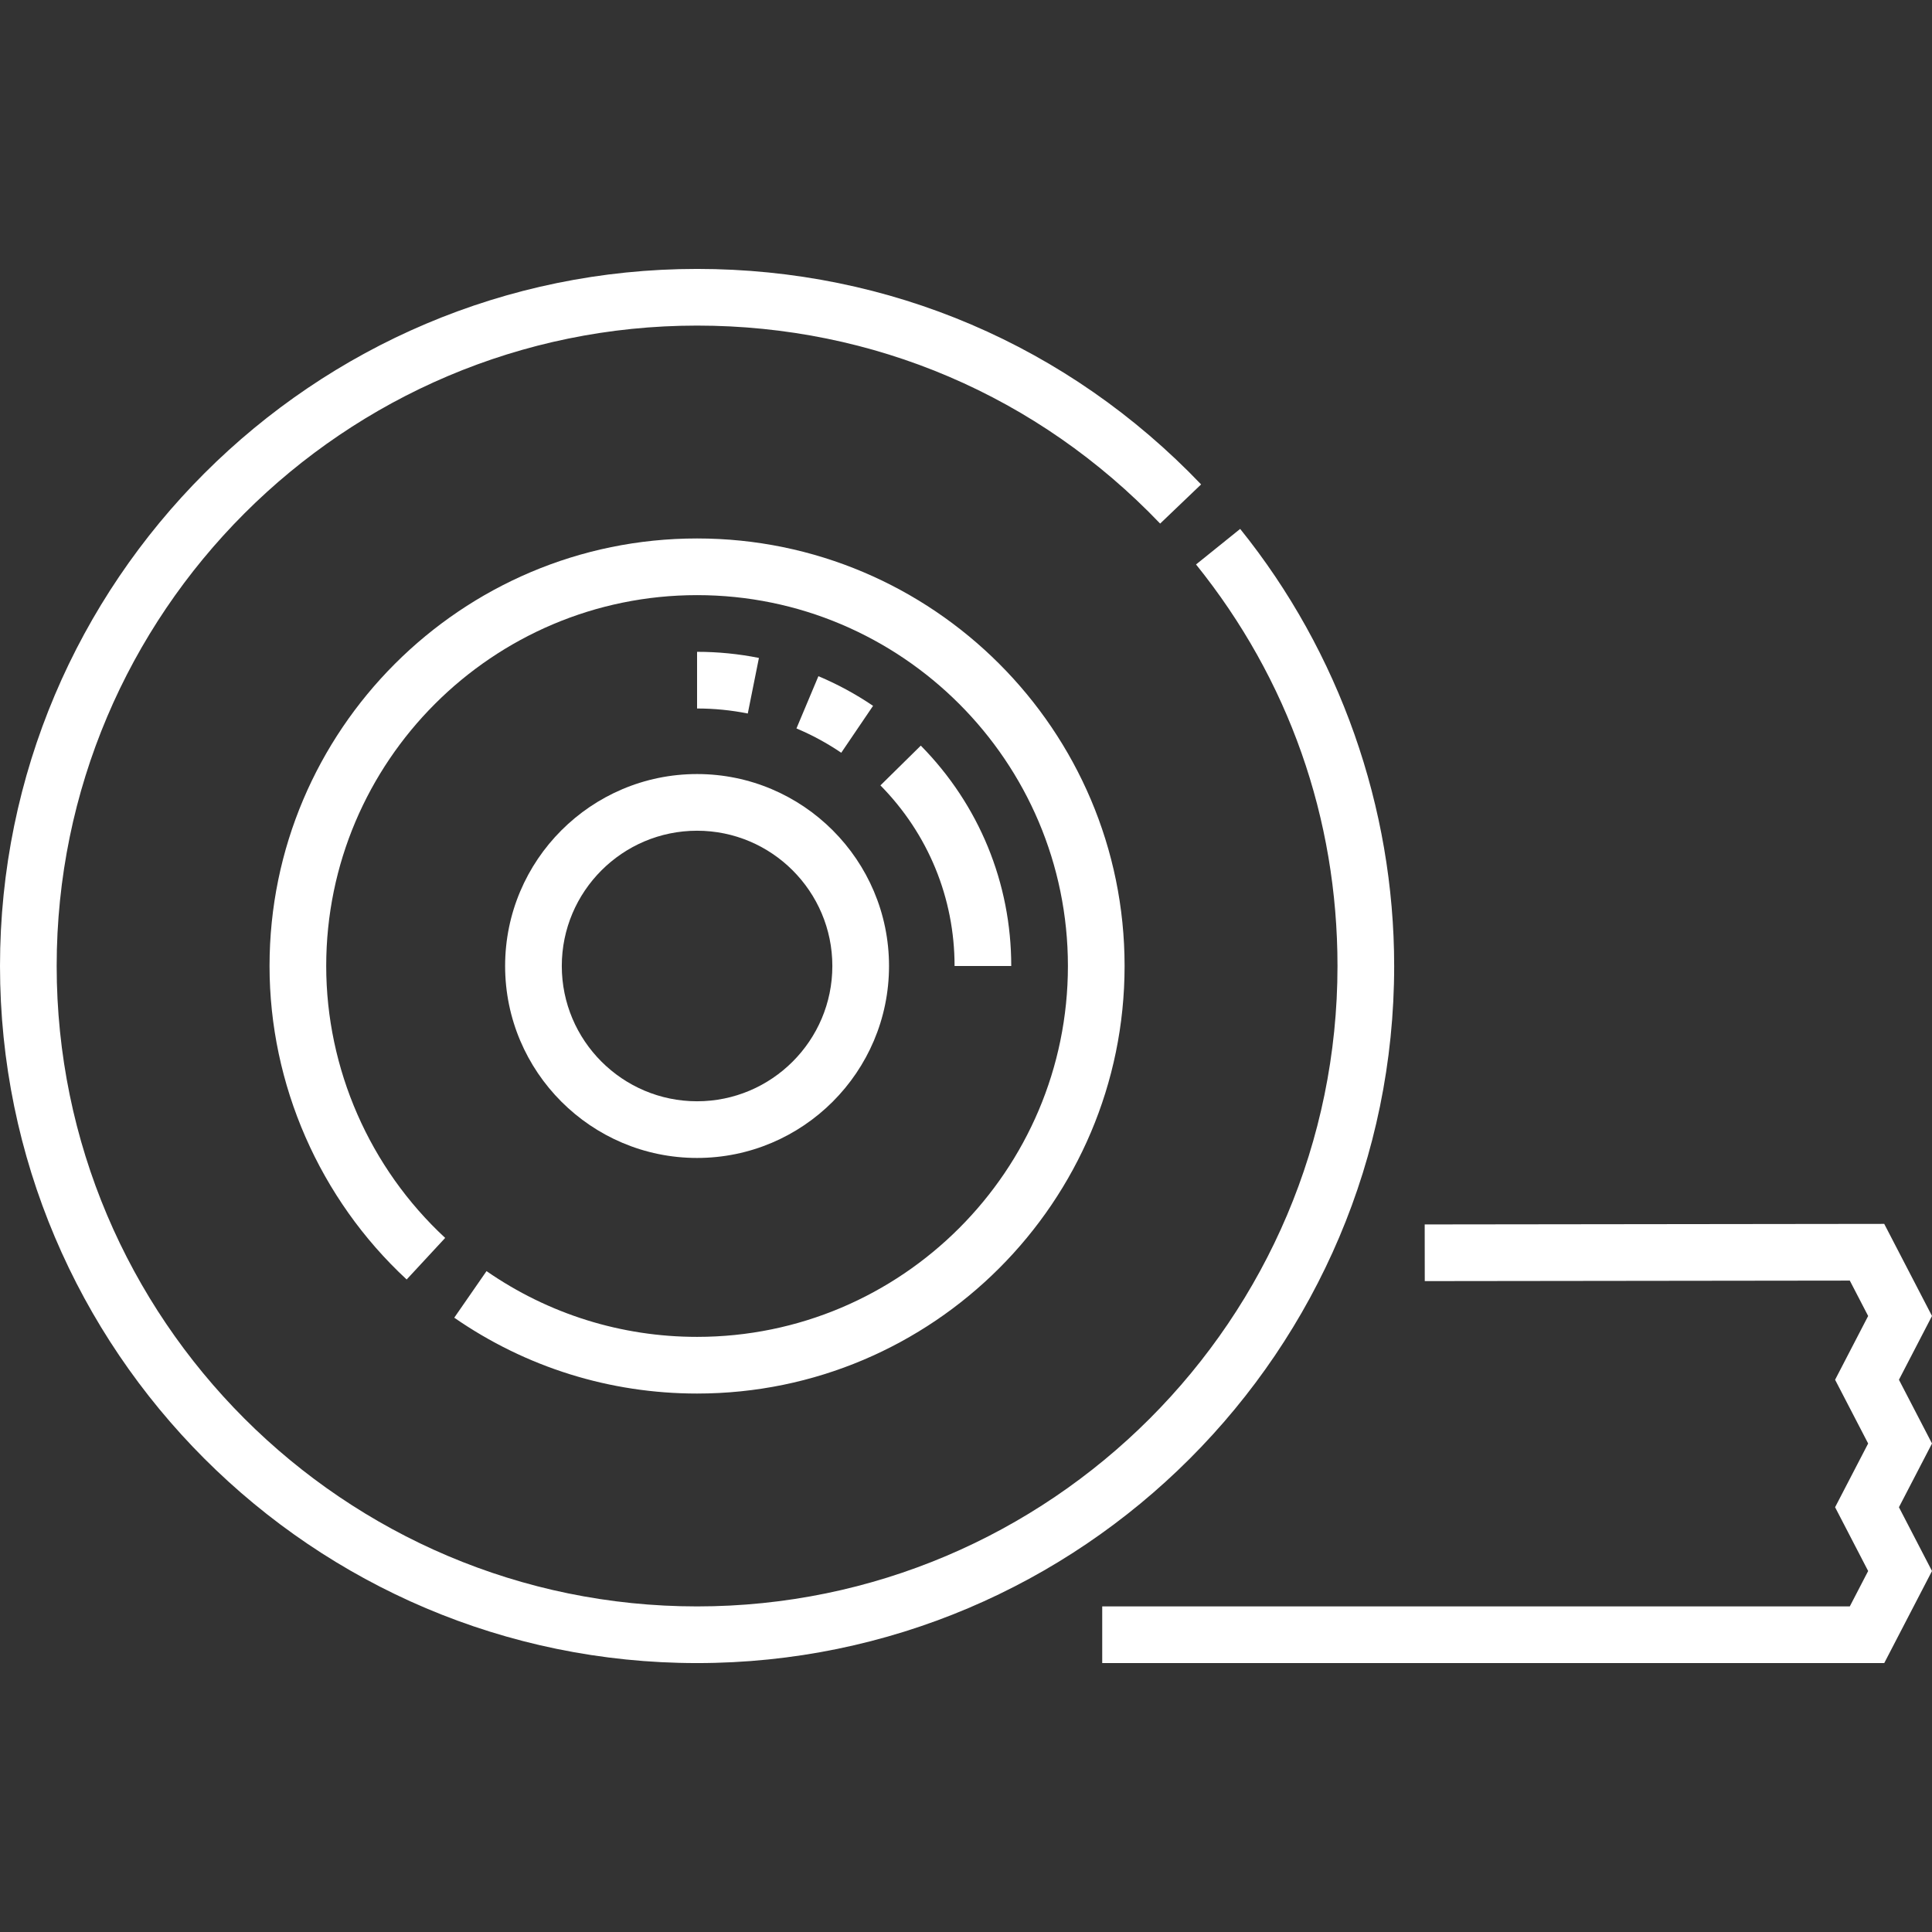
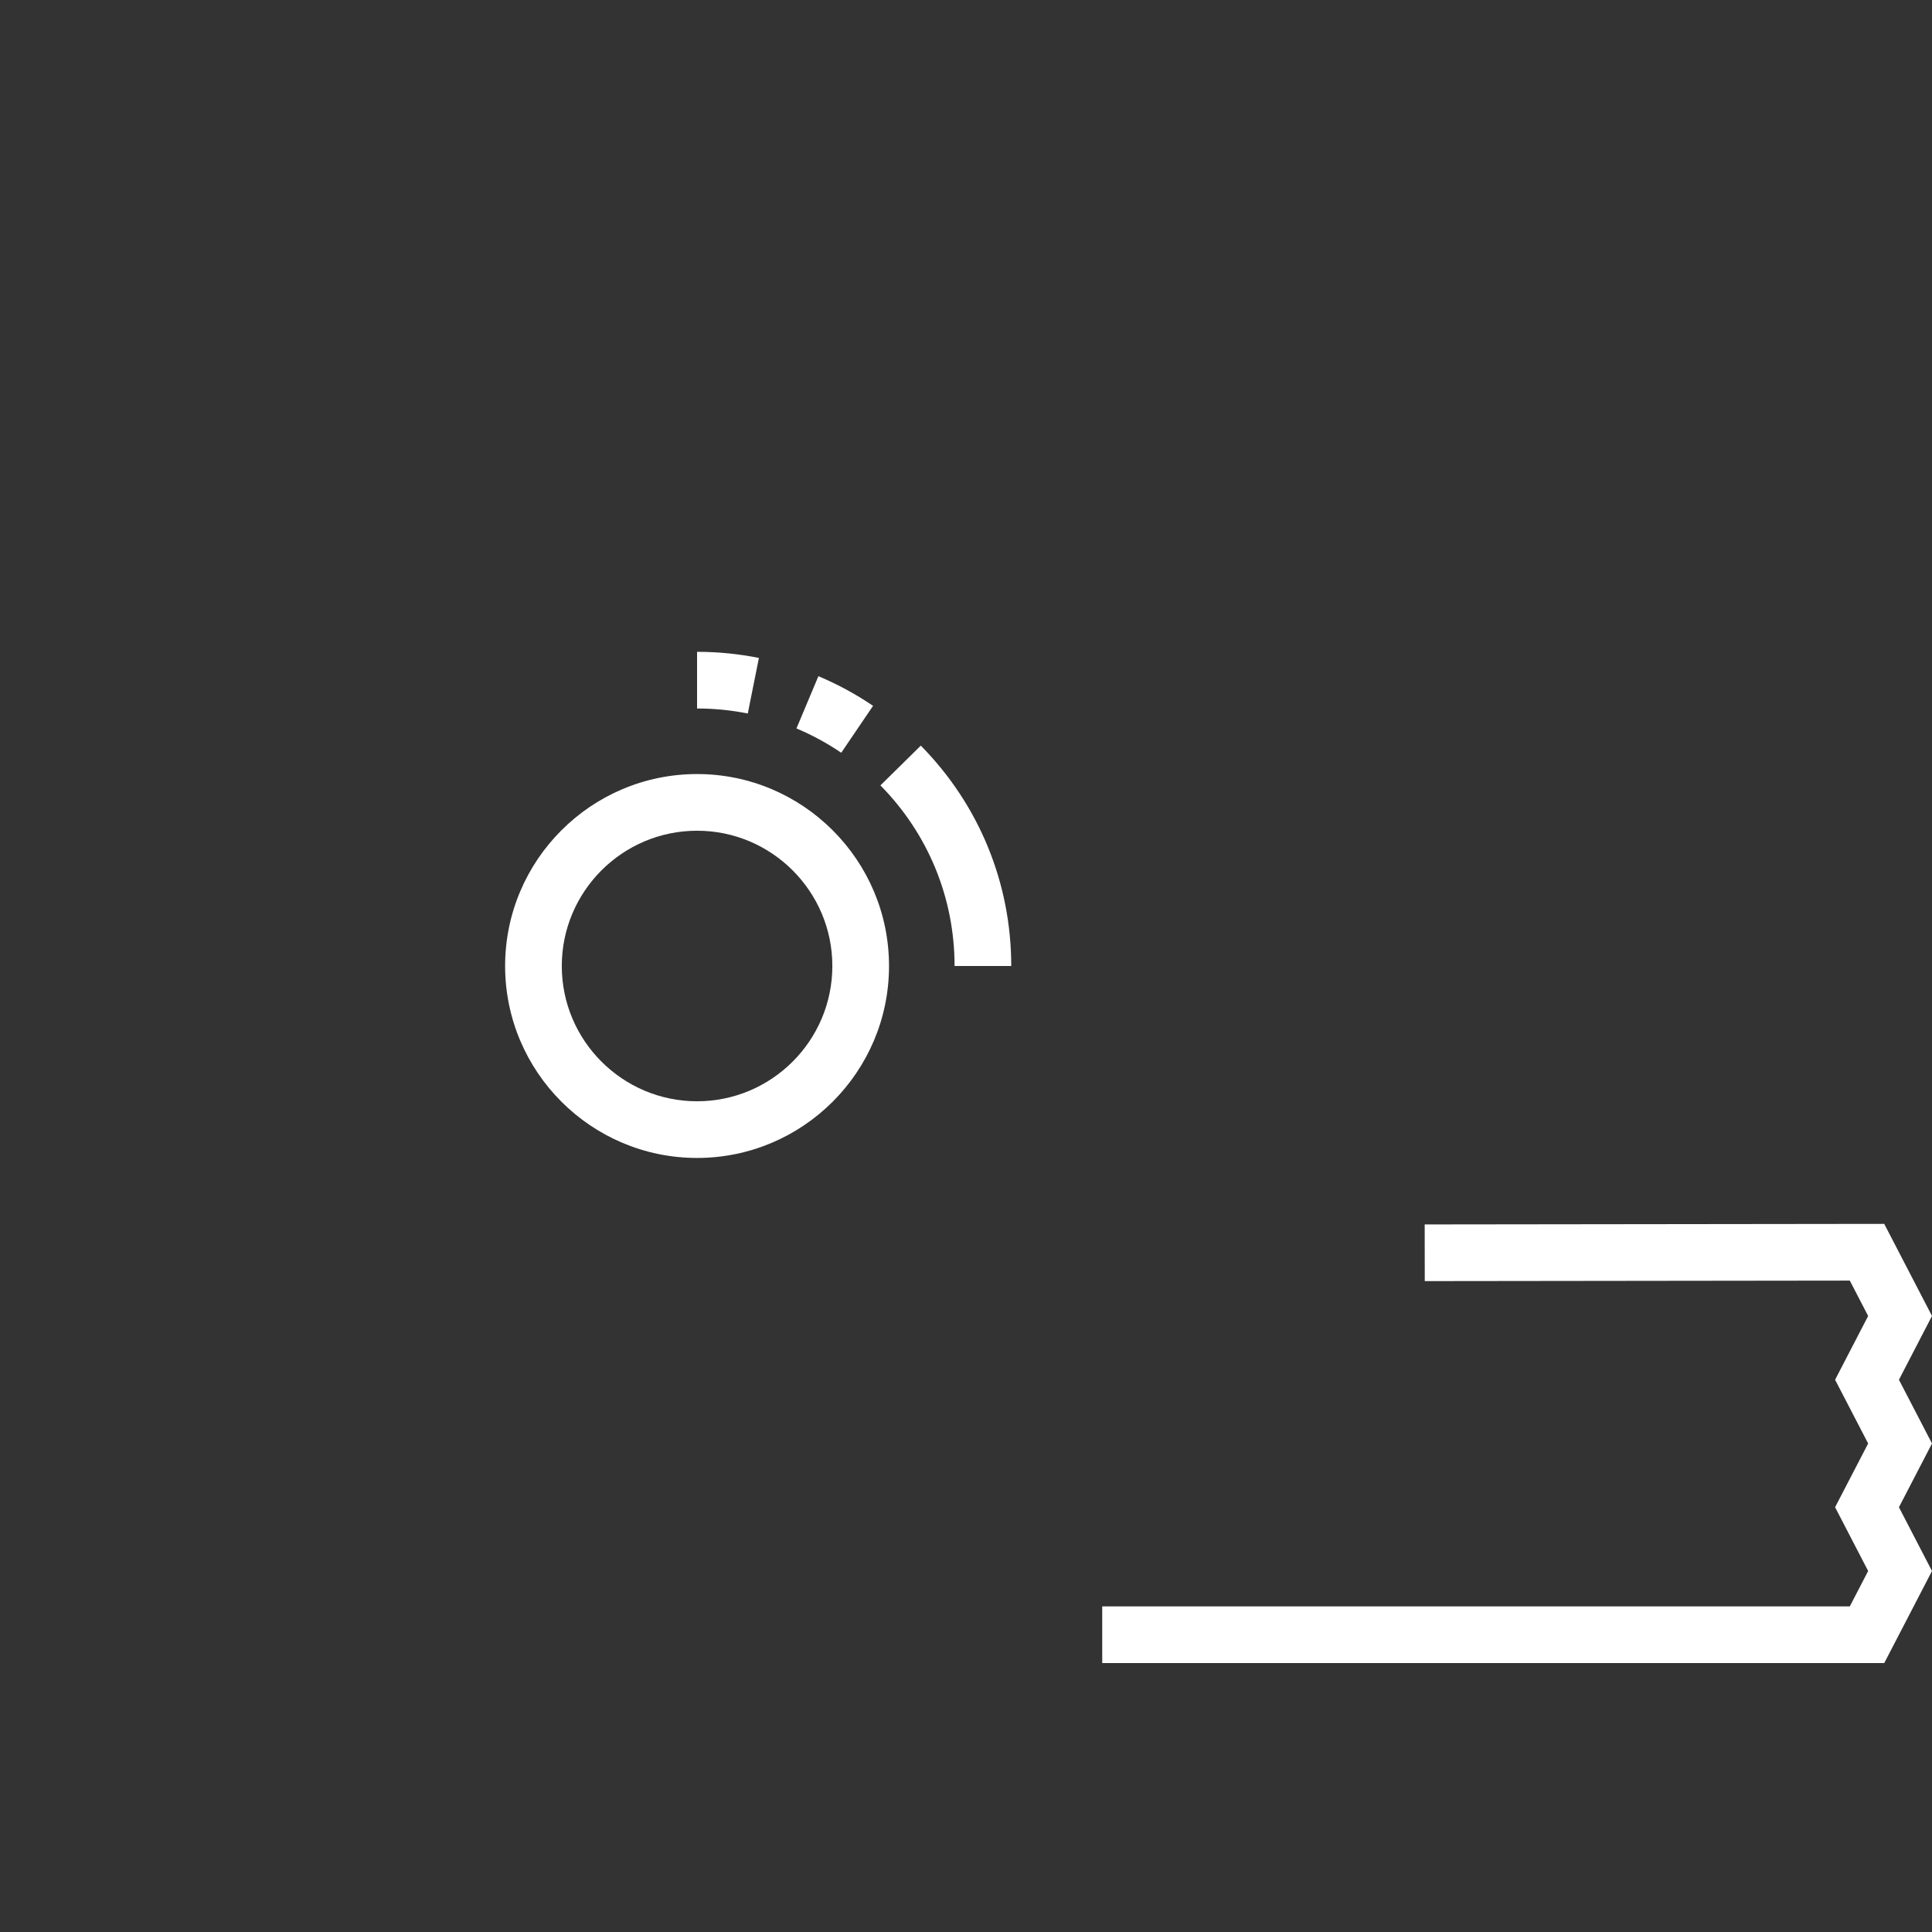
<svg xmlns="http://www.w3.org/2000/svg" version="1.1" width="512" height="512" x="0" y="0" viewBox="0 0 511.35 511.35" style="enable-background:new 0 0 512 512" xml:space="preserve" class="">
  <rect x="0" y="0" width="511.35" height="511.35" fill="#333333" stroke="none" />
  <g>
-     <path d="m369 255.675c0-41.977-14.476-83.062-40.759-115.686l-11.682 9.41c24.495 30.403 37.441 67.152 37.441 106.276 0 93.463-76.037 169.5-169.5 169.5s-169.5-76.037-169.5-169.5 76.037-169.5 169.5-169.5c46.724 0 90.25 18.61 122.56 52.402l10.842-10.365c-35.168-36.781-82.544-57.037-133.402-57.037-101.733 0-184.5 82.766-184.5 184.5s82.767 184.5 184.5 184.5 184.5-82.767 184.5-184.5z" fill="#ffffff" data-original="#000000" style="" class="" />
-     <path d="m120.229 348.76c18.956 13.133 41.181 20.075 64.271 20.075 62.392 0 113.15-50.764 113.15-113.16s-50.759-113.16-113.15-113.16c-62.396 0-113.16 50.764-113.16 113.16 0 31.359 13.229 61.601 36.293 82.972l10.195-11.004c-20.012-18.541-31.488-44.771-31.488-71.968 0-54.126 44.034-98.16 98.16-98.16 54.12 0 98.15 44.034 98.15 98.16s-44.03 98.16-98.15 98.16c-20.023 0-39.294-6.019-55.729-17.405z" fill="#ffffff" data-original="#000000" style="" class="" />
    <path d="m235.3 255.675c0-28.014-22.79-50.804-50.804-50.804s-50.804 22.79-50.804 50.804 22.79 50.804 50.804 50.804 50.804-22.791 50.804-50.804zm-86.608 0c0-19.742 16.062-35.804 35.804-35.804s35.804 16.062 35.804 35.804-16.062 35.804-35.804 35.804-35.804-16.062-35.804-35.804z" fill="#ffffff" data-original="#000000" style="" class="" />
    <path d="m511.35 382.055-8.751-16.871 8.75-16.88-12.643-24.375-121.625.146.018 15 112.496-.135 4.857 9.366-8.75 16.88 8.749 16.869-8.749 16.869 8.75 16.88-4.86 9.371h-197.862v15h206.979l12.64-24.369-8.75-16.88z" fill="#ffffff" data-original="#000000" style="" class="" />
    <path d="m267.651 255.675h-15c.001-17.979-6.968-34.956-19.623-47.802l10.686-10.527c15.437 15.671 23.938 36.385 23.937 58.329zm-44.995-56.443c-3.729-2.53-7.719-4.694-11.856-6.434l5.811-13.828c5.051 2.122 9.918 4.763 14.466 7.848zm-24.738-10.386c-4.39-.88-8.905-1.326-13.422-1.326v-15c5.505 0 11.013.545 16.371 1.619z" fill="#ffffff" data-original="#000000" style="" class="" />
  </g>
</svg>